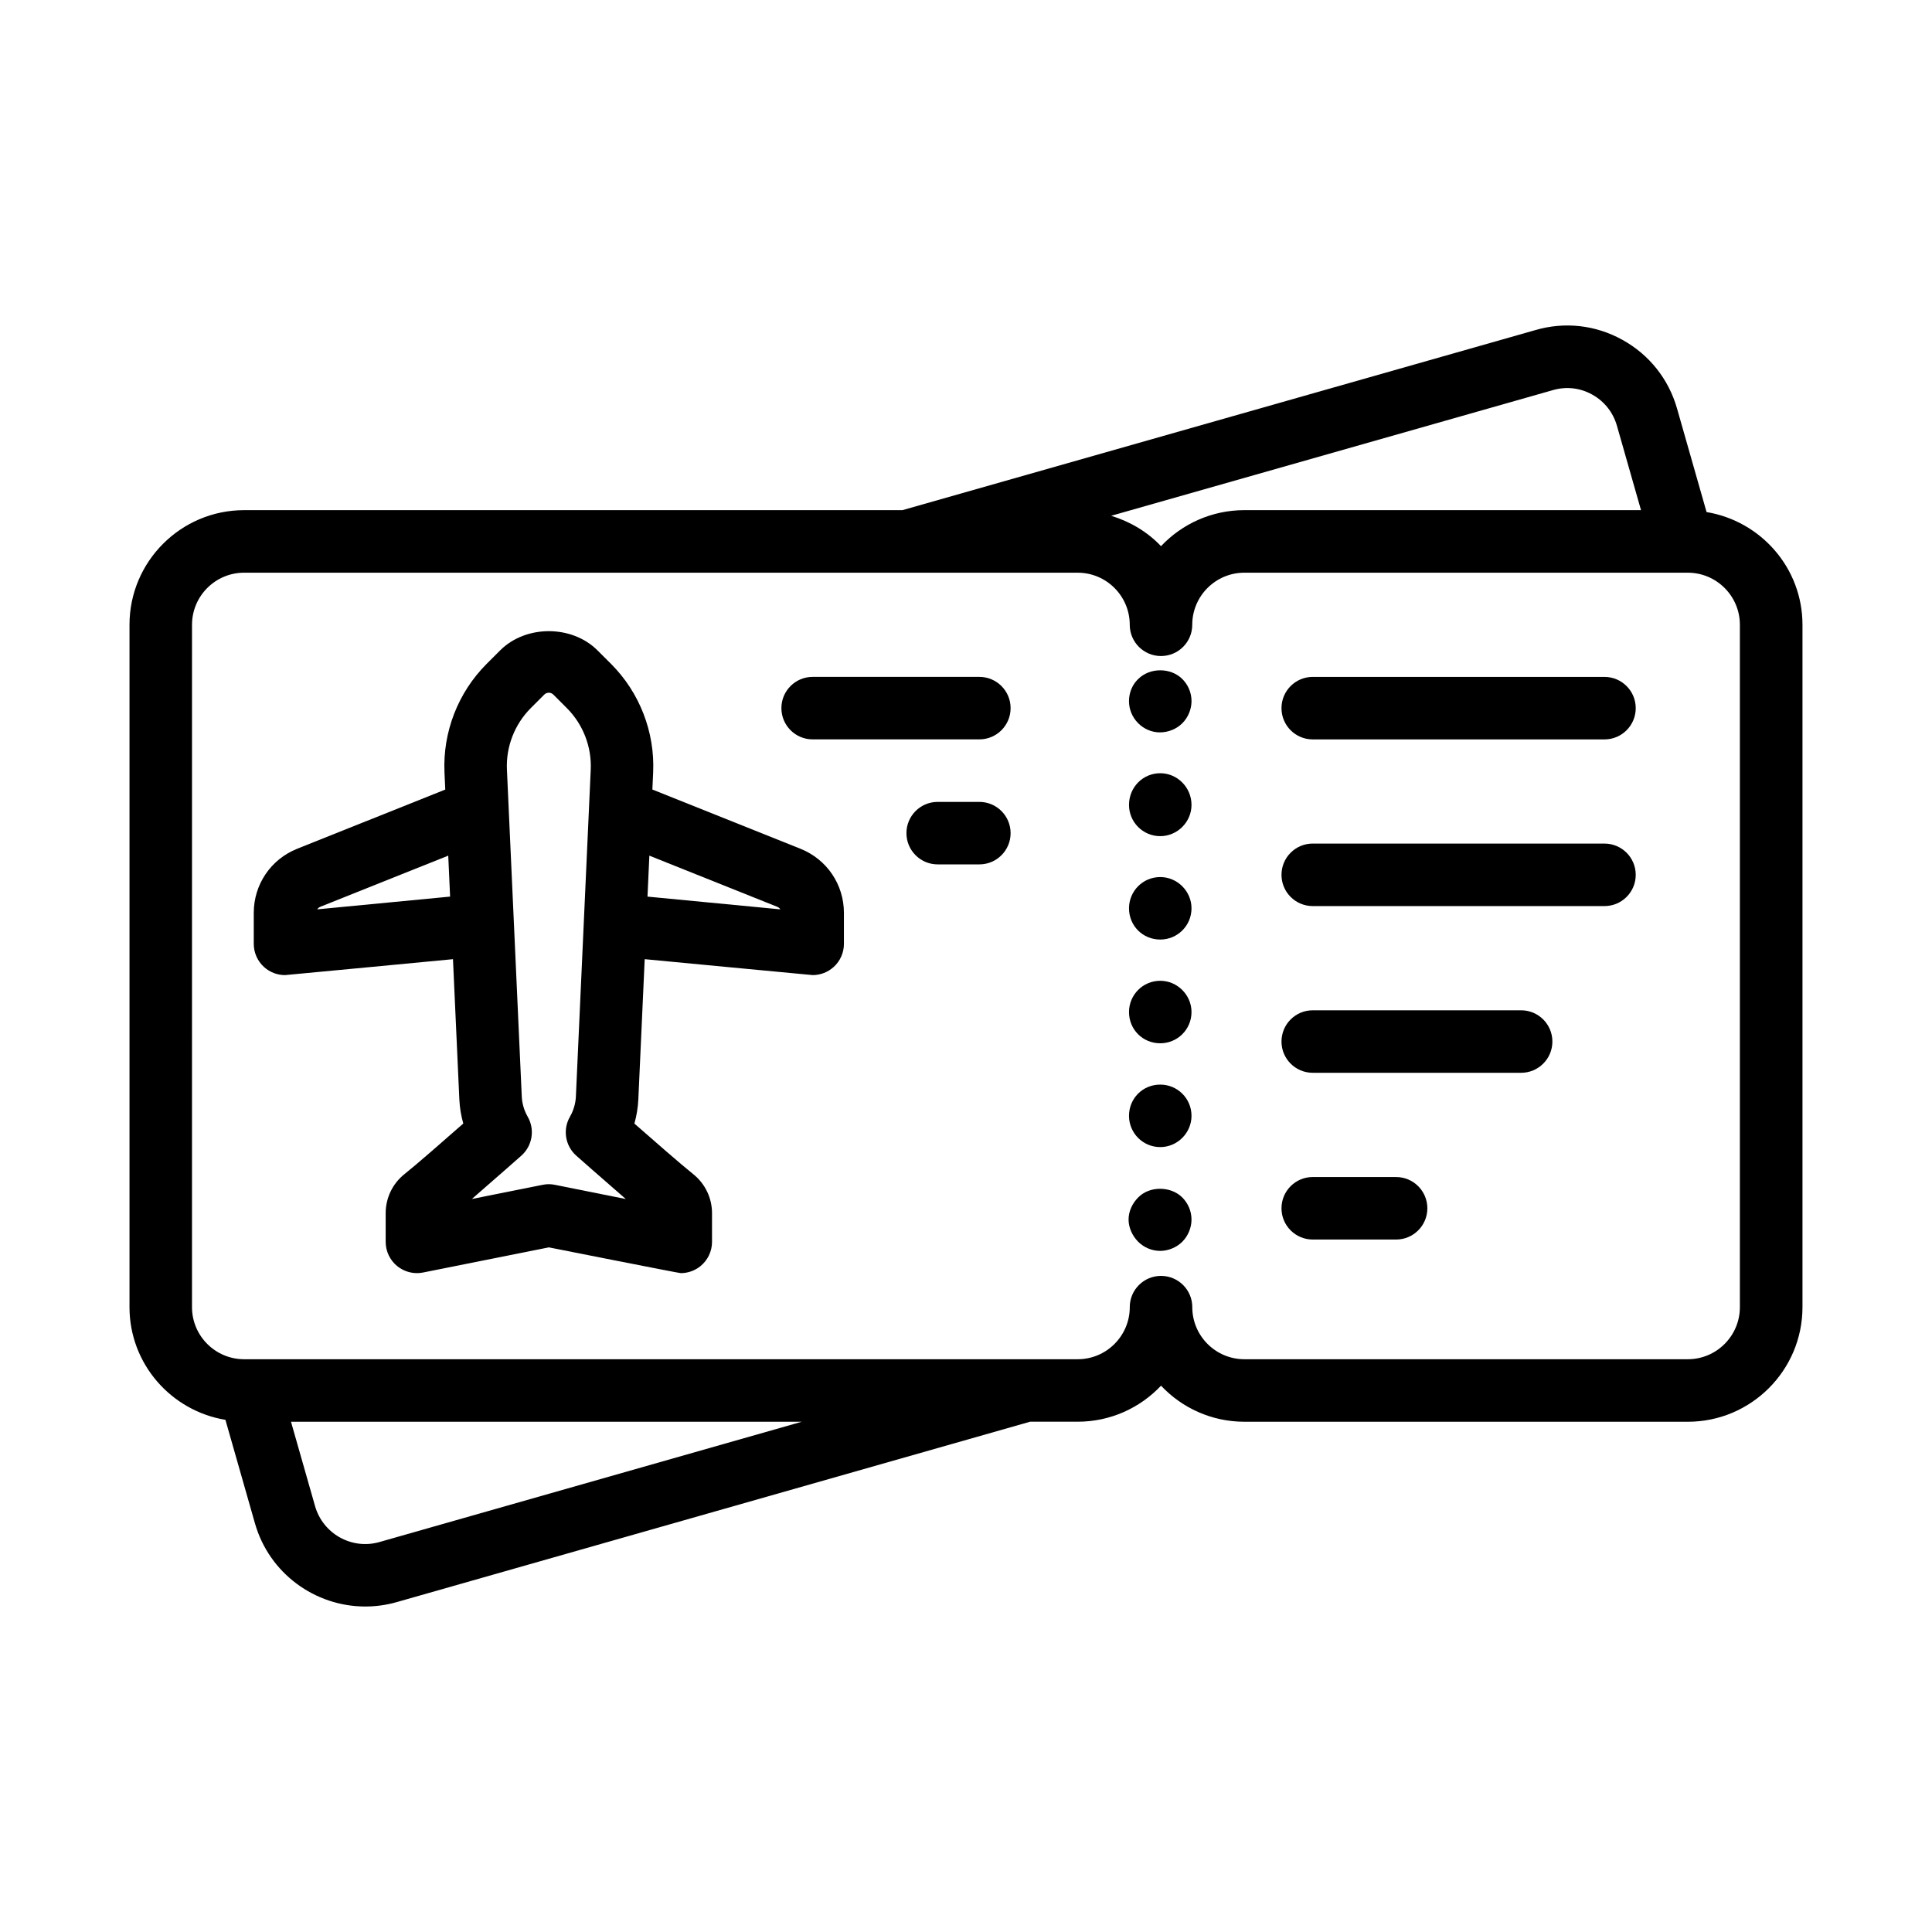
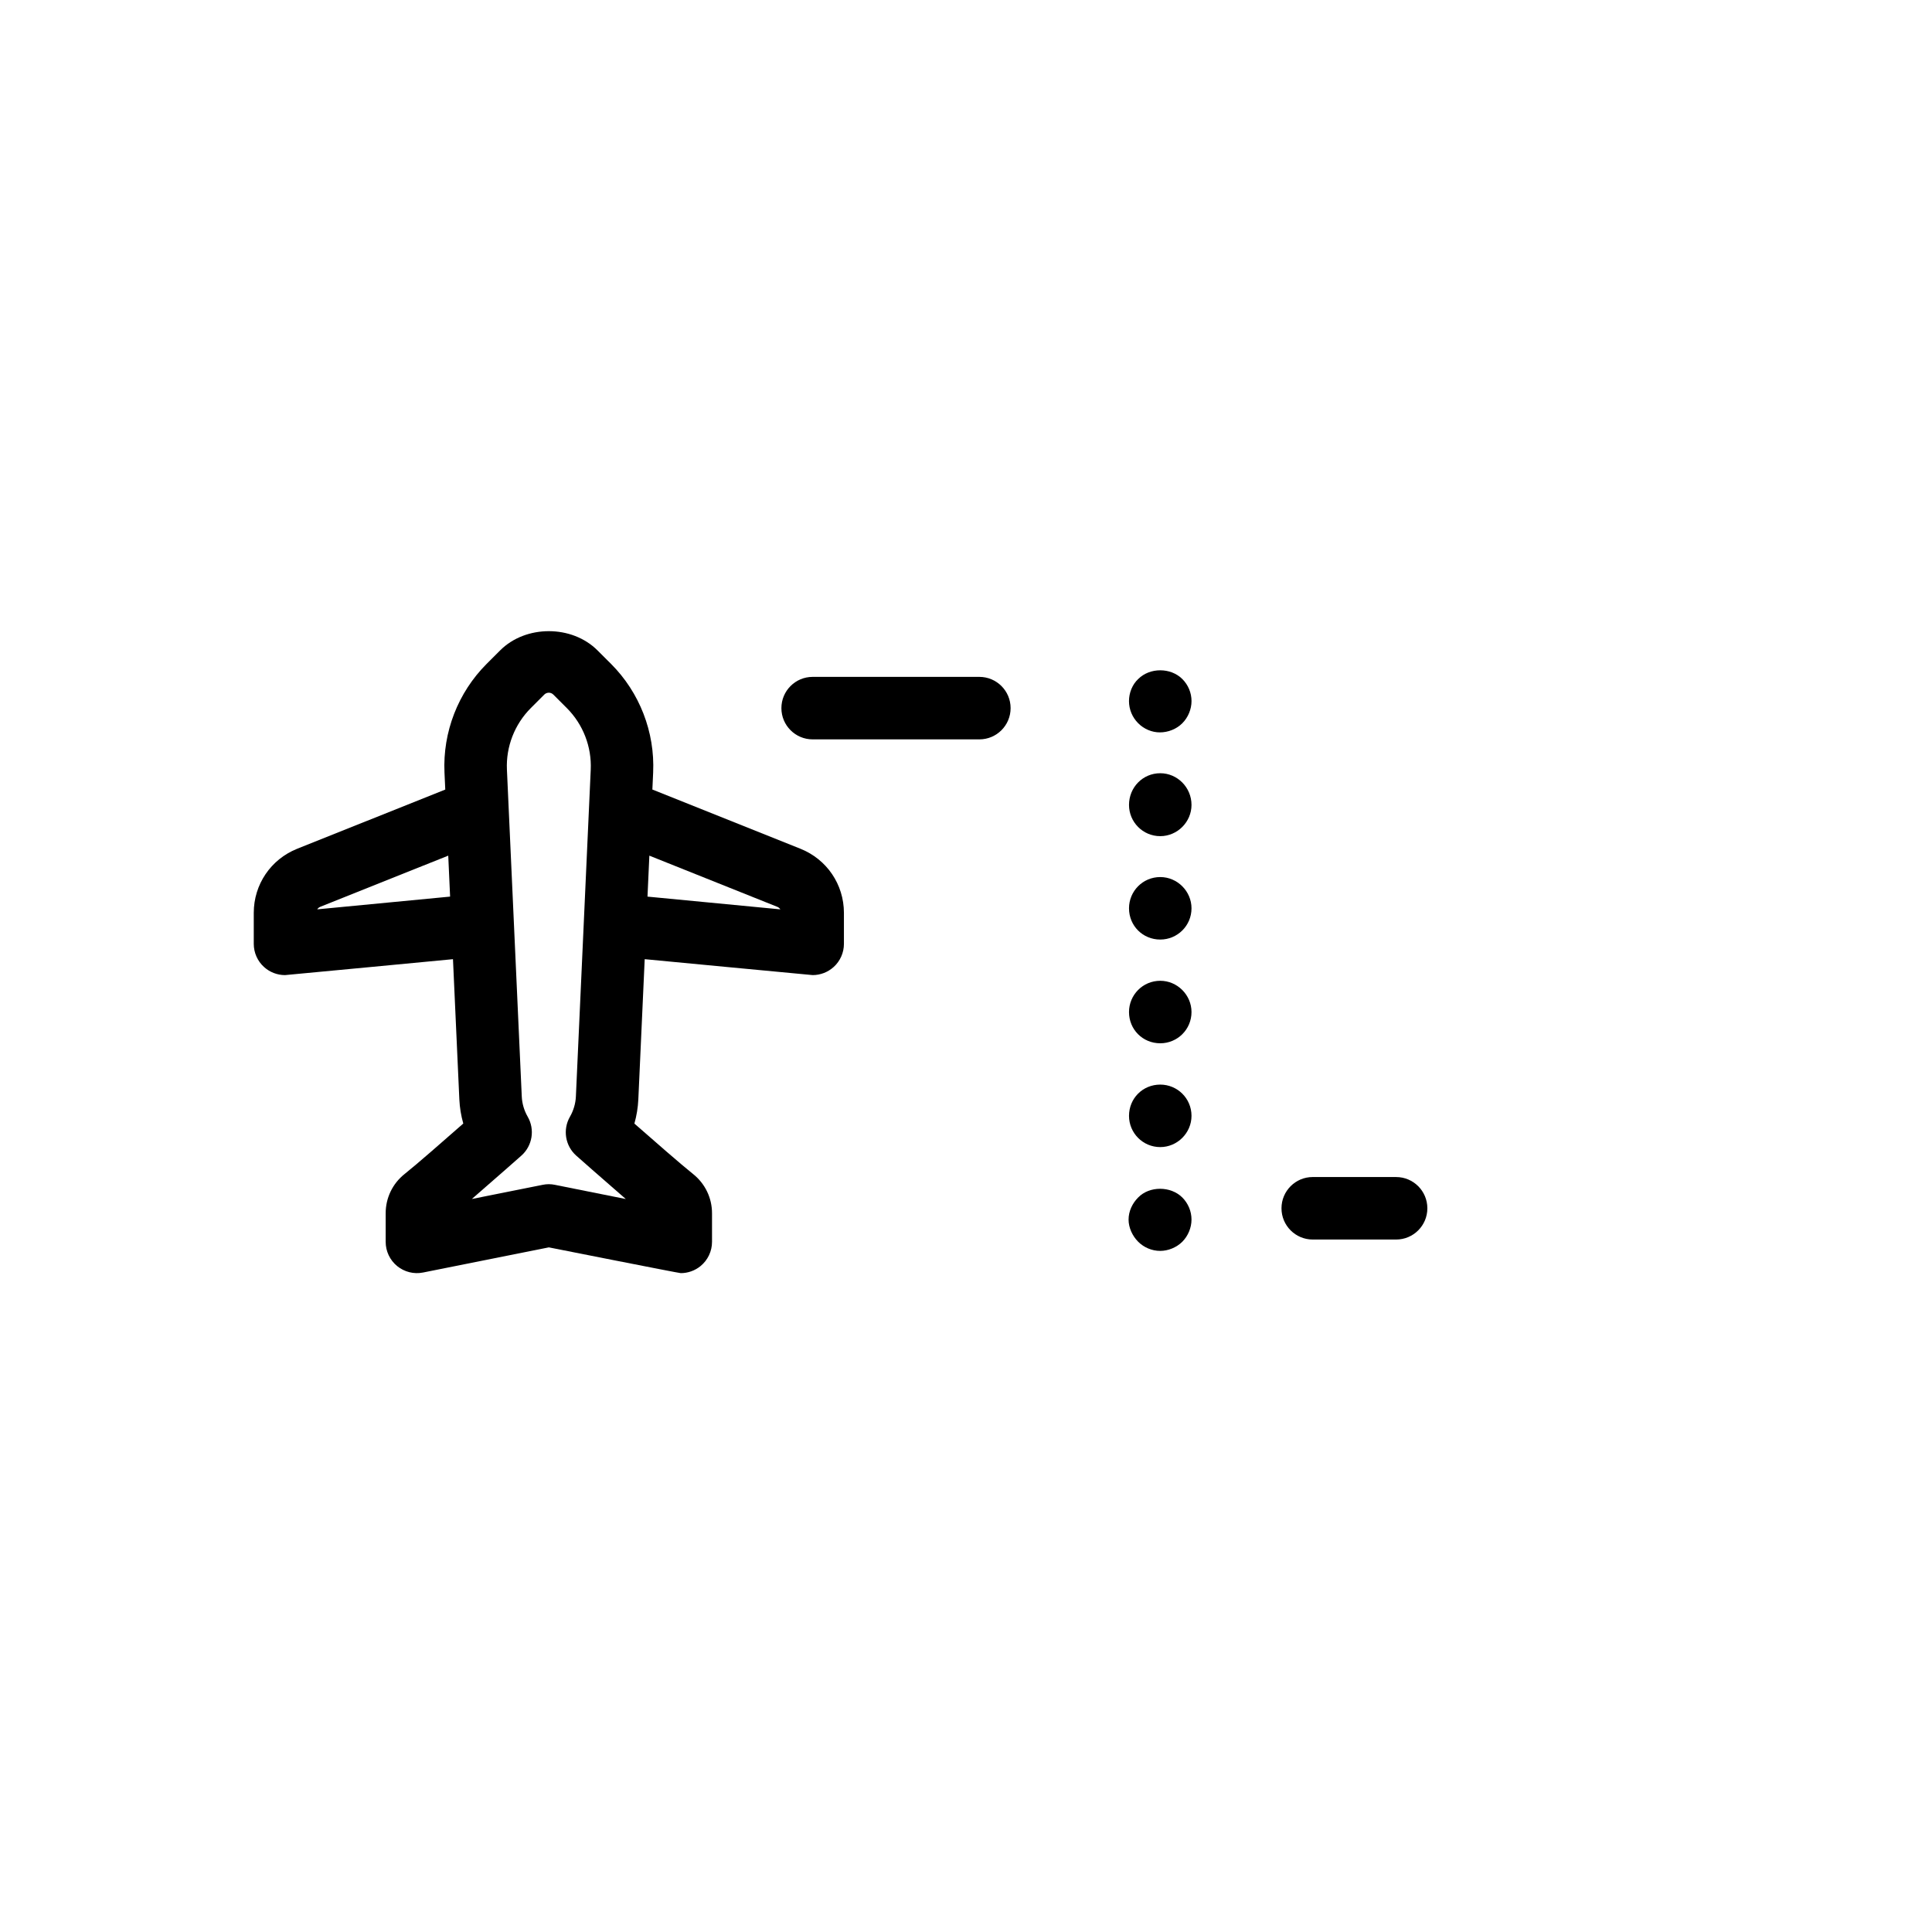
<svg xmlns="http://www.w3.org/2000/svg" fill="#000000" width="800px" height="800px" version="1.1" viewBox="144 144 512 512">
  <g>
    <path d="m356.15 368.94-39.266-15.703 0.207-4.519c0.484-10.711-3.586-21.195-11.148-28.766l-3.578-3.57c-6.801-6.828-19.062-6.805-25.824-0.02l-3.586 3.582c-7.578 7.582-11.648 18.066-11.164 28.777l0.207 4.519-39.273 15.703c-6.973 2.805-11.477 9.461-11.477 16.969v8.219c0 2.328 0.984 4.566 2.711 6.125 1.531 1.391 3.516 2.156 5.57 2.156 0.262 0 44.512-4.219 44.512-4.219l1.688 37.172c0.102 2.156 0.453 4.301 1.043 6.383-4.887 4.301-12.488 10.949-15.574 13.395-3.176 2.535-4.992 6.324-4.992 10.379v7.582c0 2.481 1.113 4.832 3.031 6.41 1.918 1.562 4.434 2.211 6.879 1.715l33.332-6.664s34.422 6.828 34.961 6.828c1.898 0 3.758-0.66 5.25-1.879 1.918-1.578 3.031-3.926 3.031-6.41v-7.582c0-4.055-1.824-7.84-5.012-10.387-3.074-2.449-10.672-9.082-15.559-13.375 0.59-2.09 0.941-4.238 1.043-6.41l1.688-37.16s44.25 4.219 44.516 4.219c2.051 0 4.039-0.766 5.57-2.156 1.727-1.562 2.711-3.797 2.711-6.125v-8.219c-0.008-7.512-4.519-14.168-11.496-16.969zm-128.08 16.047c0.188-0.301 0.465-0.527 0.801-0.672l33.918-13.562 0.492 10.855zm62.988 73.004c-1.074-0.227-2.176-0.227-3.25 0l-18.766 3.754c6.106-5.285 13.109-11.477 13.109-11.477 2.953-2.609 3.652-6.938 1.684-10.344-0.938-1.629-1.477-3.473-1.562-5.332l-3.934-86.637c-0.277-6.062 2.035-12.016 6.34-16.32l3.566-3.57c0.316-0.312 0.754-0.492 1.199-0.492 0.441 0 0.883 0.18 1.215 0.52l3.562 3.562c4.293 4.293 6.602 10.246 6.328 16.309l-3.934 86.637c-0.086 1.855-0.629 3.699-1.566 5.332-1.969 3.41-1.27 7.734 1.684 10.344 0 0 6.996 6.191 13.109 11.477zm24.535-76.379 0.492-10.855 33.902 13.562c0.336 0.133 0.621 0.367 0.812 0.672z" />
    <path d="m451.37 338.09c2.207 0 4.418-0.871 5.965-2.43 1.547-1.543 2.43-3.754 2.43-5.859 0-2.203-0.883-4.301-2.43-5.844-3.094-3.094-8.621-3.094-11.707 0-1.547 1.438-2.434 3.648-2.434 5.844 0 2.211 0.887 4.312 2.434 5.859 1.543 1.555 3.641 2.43 5.742 2.43z" />
    <path d="m451.48 392.99c4.527 0 8.281-3.648 8.281-8.281 0-4.527-3.754-8.281-8.281-8.281-4.641 0-8.281 3.754-8.281 8.281 0 4.633 3.648 8.281 8.281 8.281z" />
    <path d="m451.48 447.99c4.527 0 8.281-3.754 8.281-8.281 0-4.641-3.754-8.281-8.281-8.281-4.641 0-8.281 3.648-8.281 8.281 0 4.527 3.648 8.281 8.281 8.281z" />
    <path d="m451.48 420.48c4.527 0 8.281-3.633 8.281-8.281 0-4.519-3.754-8.281-8.281-8.281-4.641 0-8.281 3.762-8.281 8.281 0 4.648 3.648 8.281 8.281 8.281z" />
    <path d="m451.48 365.59c4.527 0 8.281-3.754 8.281-8.281 0-4.641-3.754-8.395-8.281-8.395-4.641 0-8.281 3.754-8.281 8.395 0 4.527 3.648 8.281 8.281 8.281z" />
    <path d="m459.76 467.21c0-2.211-0.883-4.301-2.43-5.859-3.094-3.082-8.727-3.082-11.707 0-1.547 1.551-2.539 3.648-2.539 5.859 0 2.102 0.992 4.301 2.539 5.859 1.547 1.543 3.648 2.43 5.848 2.43 2.098 0 4.309-0.887 5.859-2.43 1.547-1.555 2.43-3.758 2.43-5.859z" />
-     <path d="m473.78 520.78h117.52c16.746 0 30.375-13.621 30.375-30.375v-180.83c0-15.055-11.035-27.488-25.418-29.871l-7.809-27.383c-2.215-7.828-7.367-14.324-14.5-18.262-7.109-3.949-15.312-4.84-23.02-2.59l-167.78 47.73h-174.46c-16.746 0-30.371 13.621-30.371 30.375v180.83c0 15.055 11.035 27.488 25.422 29.871l7.805 27.355c3.777 13.367 15.992 22.113 29.25 22.113 2.734 0 5.512-0.367 8.266-1.145l167.93-47.828h12.602c8.695 0 16.547-3.668 22.094-9.547 5.539 5.887 13.395 9.555 22.09 9.555zm81.742-273.39c3.5-1.023 7.195-0.625 10.402 1.164 3.238 1.789 5.57 4.727 6.586 8.293l6.375 22.348h-105.11c-8.695 0-16.547 3.668-22.094 9.547-3.562-3.773-8.133-6.492-13.203-8.055zm-310.98 305.27c-7.332 2.09-14.977-2.203-17.059-9.559l-6.367-22.328h135.38zm198.86-62.254c0 7.613-6.191 13.805-13.805 13.805h-220.91c-7.613 0-13.805-6.191-13.805-13.805l0.004-180.83c0-7.613 6.191-13.805 13.805-13.805h220.9c7.613 0 13.805 6.191 13.805 13.805 0 4.574 3.707 8.281 8.281 8.281 4.574 0 8.281-3.707 8.281-8.281 0-7.613 6.191-13.805 13.805-13.805h117.52c7.609 0 13.805 6.191 13.805 13.805v180.83c0 7.613-6.195 13.805-13.805 13.805h-117.51c-7.613 0-13.805-6.191-13.805-13.805 0-4.574-3.707-8.281-8.281-8.281-4.582 0-8.289 3.707-8.289 8.281z" />
    <path d="m403.54 323.38h-44.18c-4.574 0-8.281 3.707-8.281 8.281s3.707 8.281 8.281 8.281h44.18c4.574 0 8.281-3.707 8.281-8.281s-3.711-8.281-8.281-8.281z" />
-     <path d="m403.54 356.51h-11.043c-4.574 0-8.281 3.707-8.281 8.281 0 4.574 3.707 8.281 8.281 8.281h11.043c4.574 0 8.281-3.707 8.281-8.281 0-4.57-3.711-8.281-8.281-8.281z" />
-     <path d="m491.89 339.95h77.316c4.574 0 8.281-3.707 8.281-8.281 0-4.574-3.707-8.281-8.281-8.281l-77.316-0.004c-4.574 0-8.281 3.707-8.281 8.281-0.004 4.578 3.707 8.285 8.281 8.285z" />
-     <path d="m491.89 384.12h77.316c4.574 0 8.281-3.707 8.281-8.281s-3.707-8.281-8.281-8.281l-77.316-0.004c-4.574 0-8.281 3.707-8.281 8.281-0.004 4.574 3.707 8.285 8.281 8.285z" />
-     <path d="m491.89 428.3h55.227c4.574 0 8.281-3.707 8.281-8.281s-3.707-8.281-8.281-8.281h-55.227c-4.574 0-8.281 3.707-8.281 8.281-0.004 4.574 3.707 8.281 8.281 8.281z" />
    <path d="m491.89 472.49h22.094c4.574 0 8.281-3.707 8.281-8.281s-3.707-8.281-8.281-8.281l-22.094-0.004c-4.574 0-8.281 3.707-8.281 8.281-0.004 4.574 3.707 8.285 8.281 8.285z" />
  </g>
</svg>